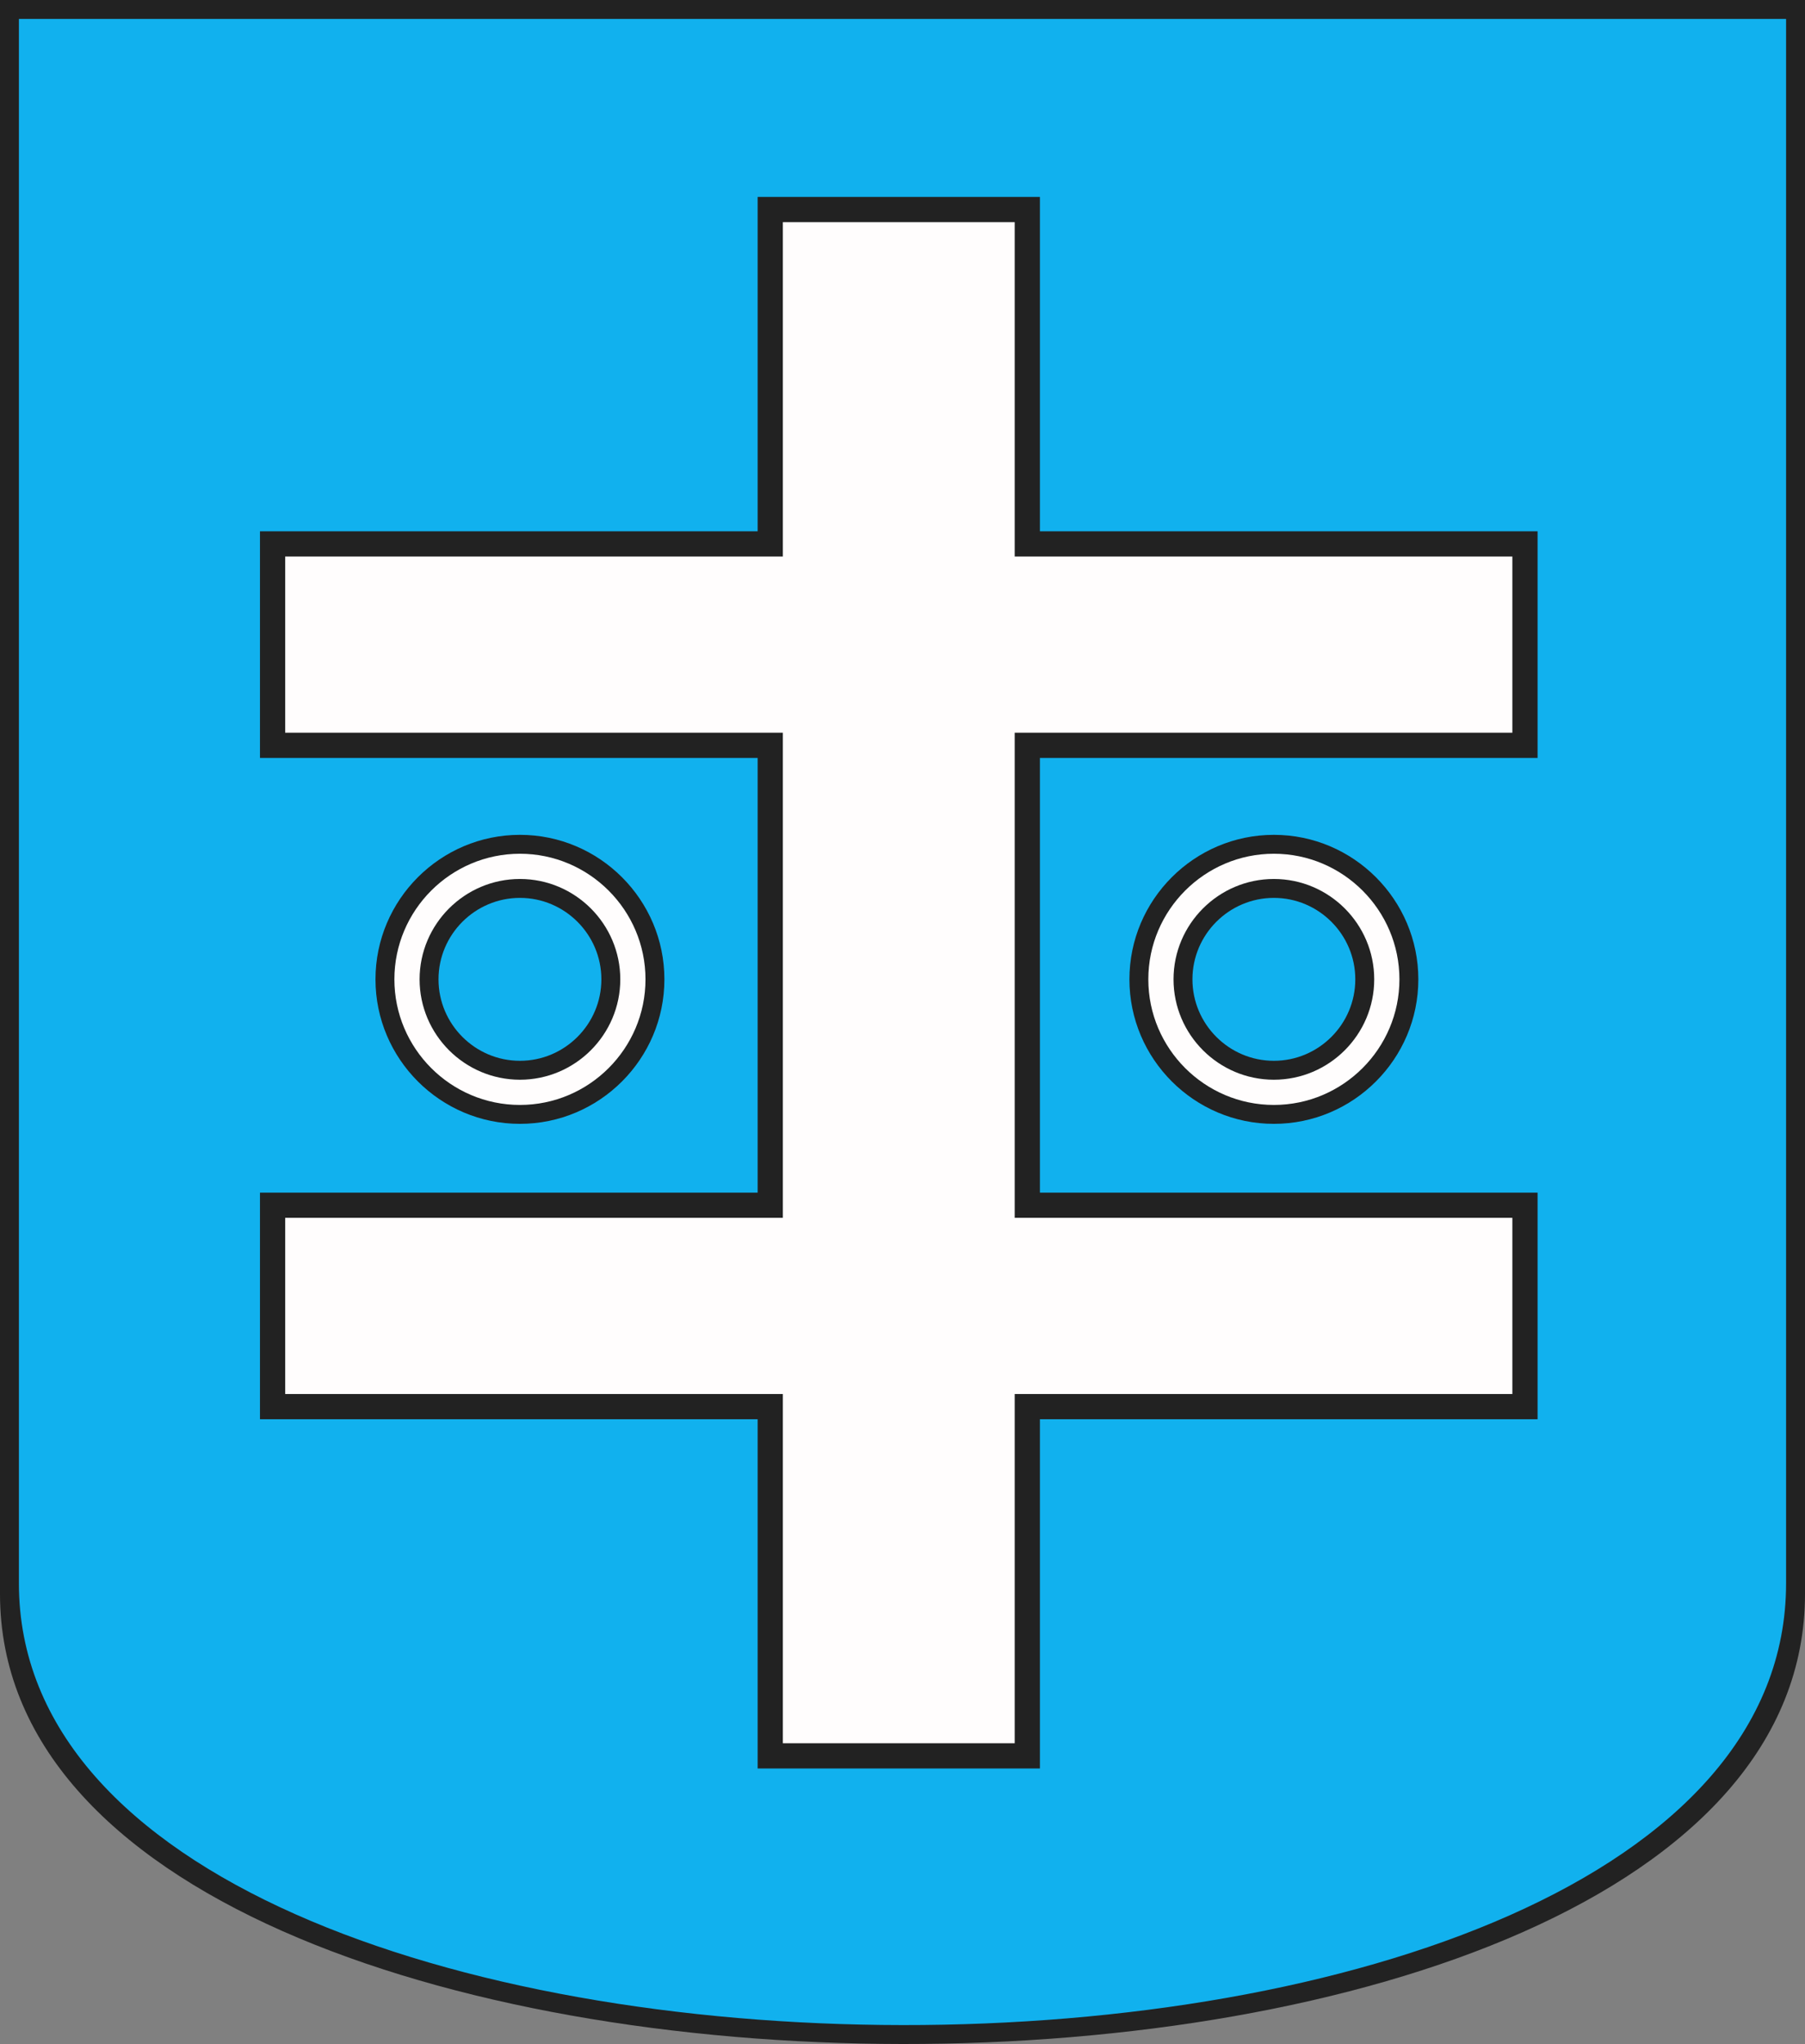
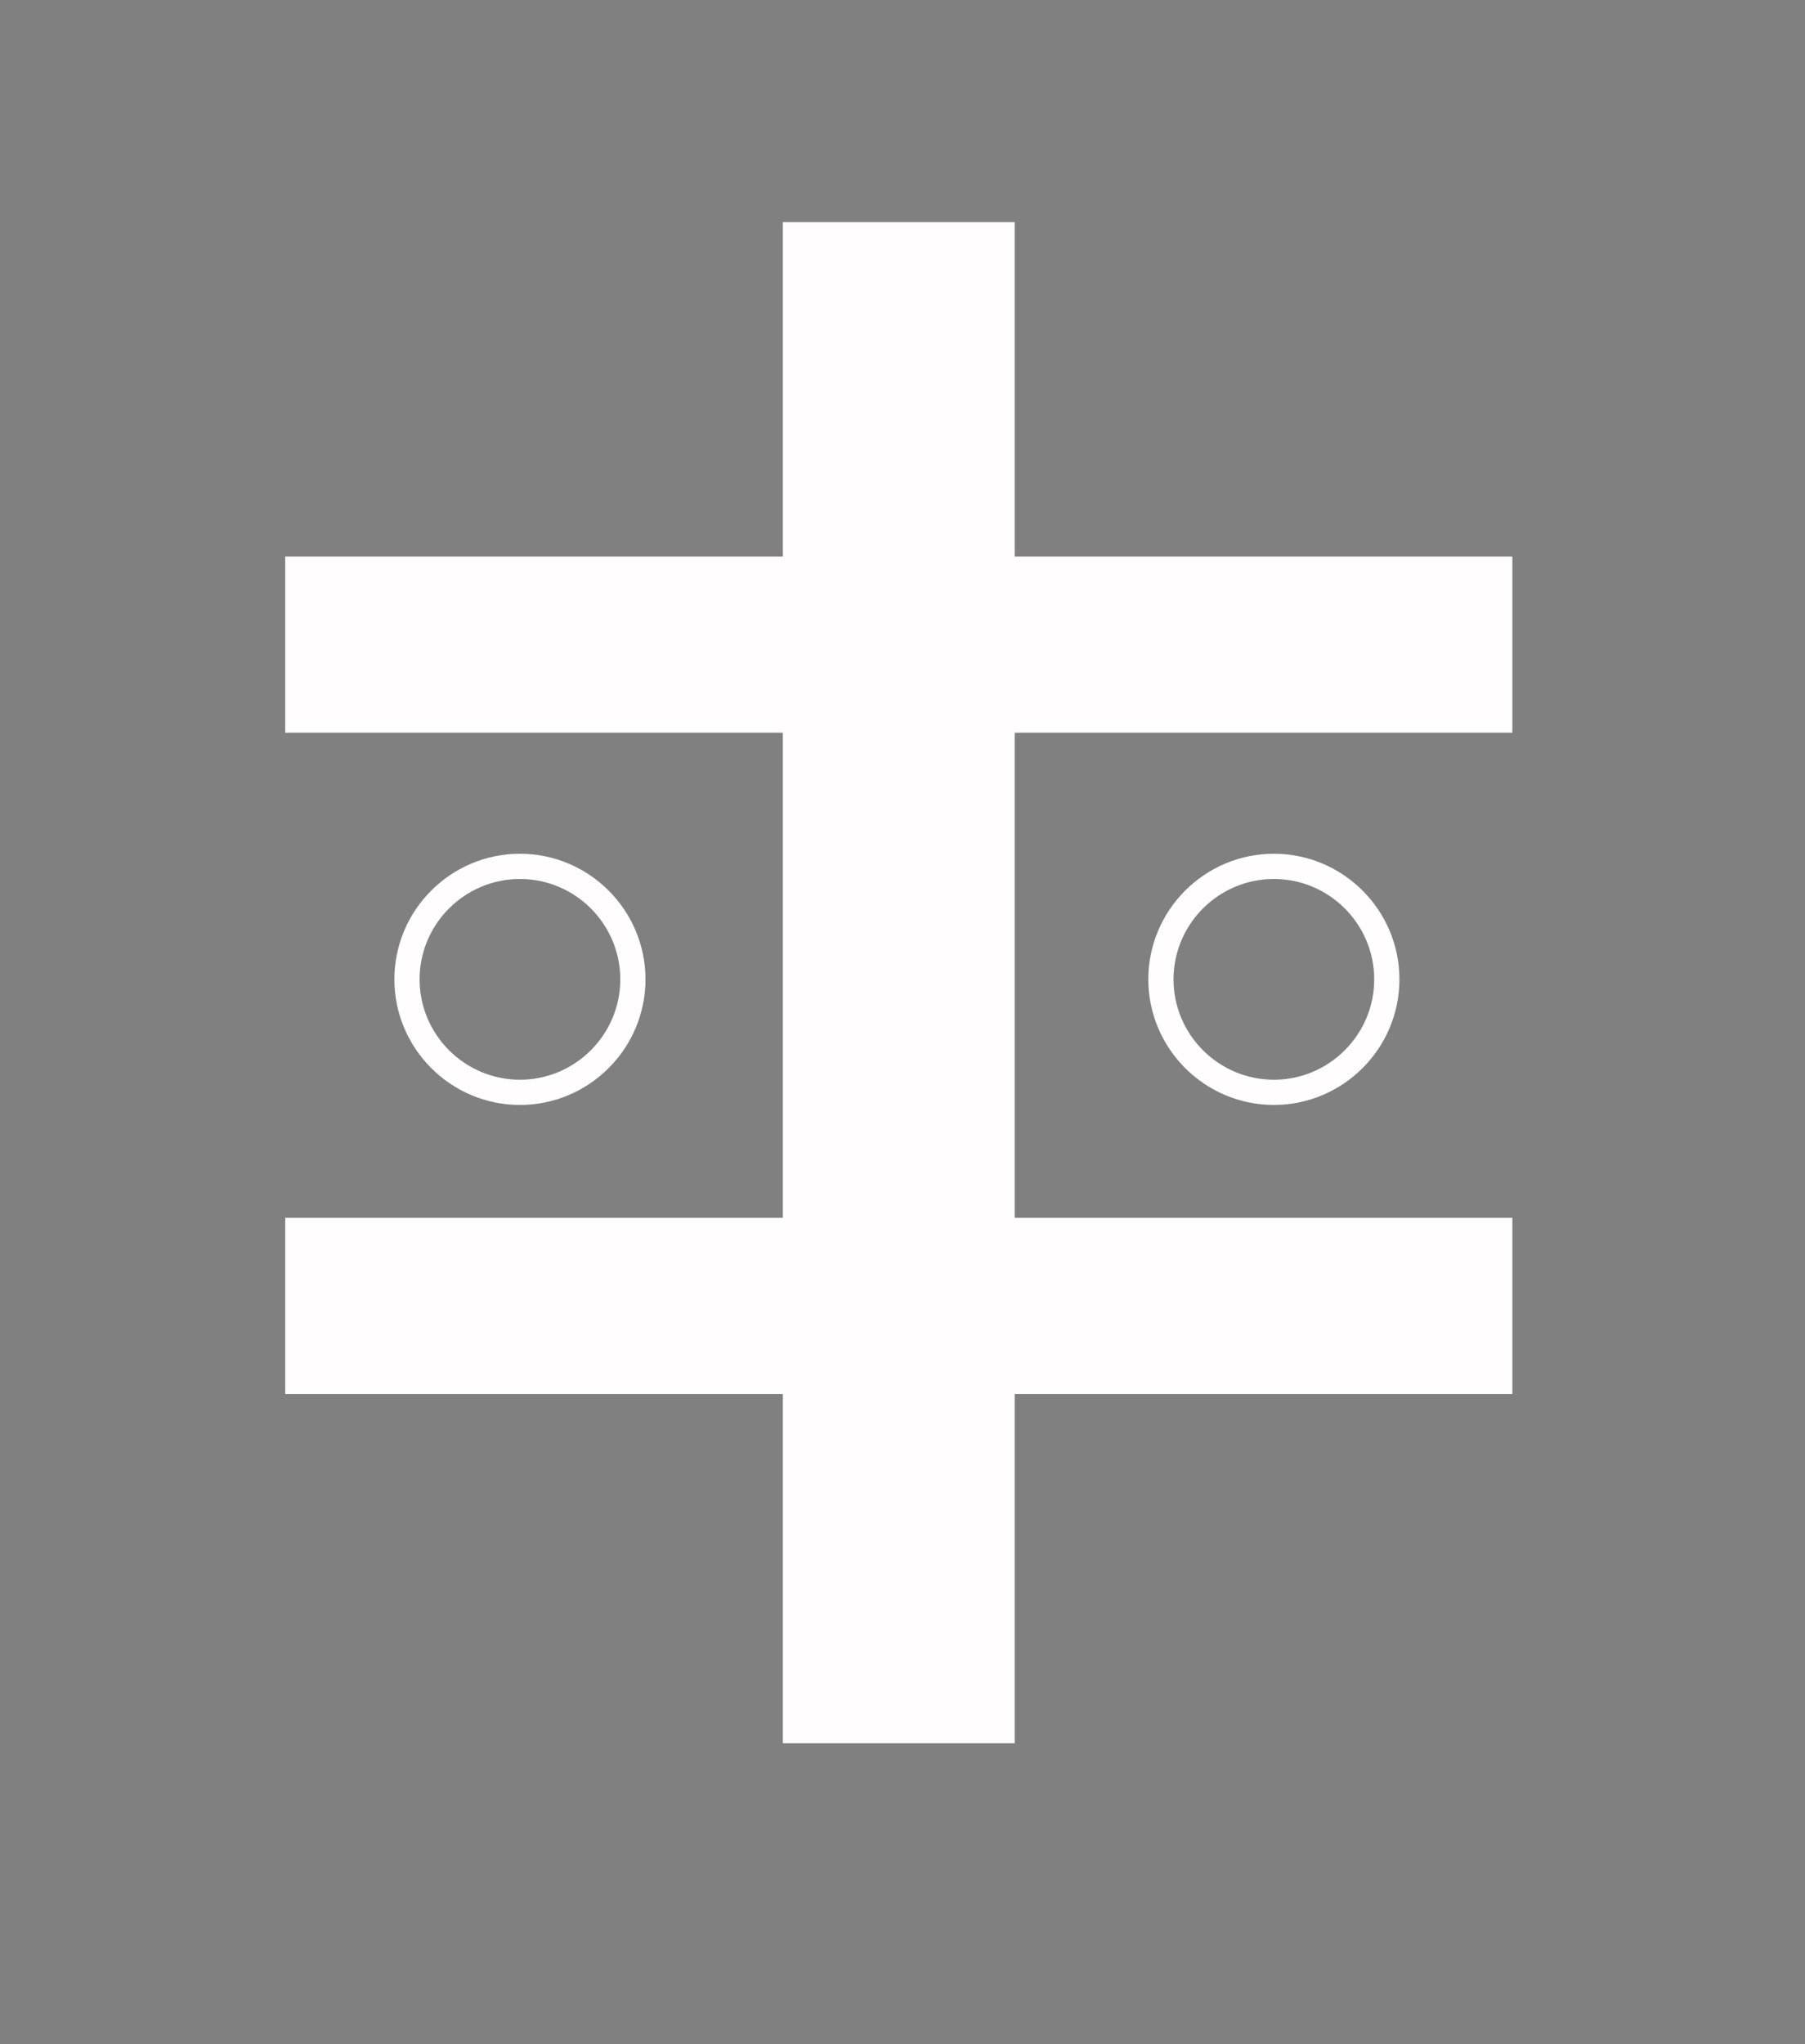
<svg width="537.535" height="608.492">
  <rect width="100%" height="100%" fill="#808080" stroke="none" />
  <defs>
    <marker id="ArrowEnd" viewBox="0 0 10 10" refX="0" refY="5" markerUnits="strokeWidth" markerWidth="4" markerHeight="3" orient="auto">
      <path d="M 0 0 L 10 5 L 0 10 z" />
    </marker>
    <marker id="ArrowStart" viewBox="0 0 10 10" refX="10" refY="5" markerUnits="strokeWidth" markerWidth="4" markerHeight="3" orient="auto">
      <path d="M 10 0 L 0 5 L 10 10 z" />
    </marker>
  </defs>
  <g>
-     <path style="stroke:none; fill-rule:evenodd; fill:#222222" d="M 537.535 0L 537.535 474.492C 537.535 653.758 0 652.558 0 474.492L 0 0L 537.535 0" />
    <path style="stroke:none; fill-rule:evenodd; fill:#fffdfd" d="M 84.93 218.125L 84.93 165.675L 233.137 165.675L 233.137 66.133L 302.18 66.133L 302.18 165.675L 450.387 165.675L 450.387 218.125L 302.18 218.125L 302.18 362.547L 450.387 362.547L 450.387 414.996L 302.18 414.996L 302.18 518.961L 233.137 518.961L 233.137 414.996L 84.93 414.996L 84.93 362.547L 233.137 362.547L 233.137 218.125L 84.93 218.125zM 154.84 328.937C 175.434 328.937 192.23 312.14 192.23 291.547C 192.23 270.953 175.434 254.156 154.84 254.156C 134.246 254.156 117.449 270.953 117.449 291.547C 117.449 312.14 134.246 328.937 154.84 328.937zM 154.84 321.429C 171.297 321.429 184.723 308.007 184.723 291.547C 184.723 275.09 171.301 261.668 154.84 261.668C 138.383 261.668 124.957 275.09 124.957 291.547C 124.957 308.004 138.379 321.429 154.84 321.429zM 379.363 328.937C 399.957 328.937 416.754 312.14 416.754 291.547C 416.754 270.953 399.957 254.156 379.363 254.156C 358.77 254.156 341.973 270.953 341.973 291.547C 341.973 312.14 358.77 328.937 379.363 328.937zM 379.363 321.429C 395.82 321.429 409.246 308.007 409.246 291.547C 409.246 275.09 395.824 261.668 379.363 261.668C 362.906 261.668 349.48 275.09 349.48 291.547C 349.48 308.004 362.902 321.429 379.363 321.429" />
-     <path style="stroke:none; fill-rule:evenodd; fill:#11b1ee" d="M 531.902 5.629L 531.902 471.34C 531.902 647.285 5.629 646.109 5.629 471.34L 5.629 5.629L 531.902 5.629zM 379.363 334.566C 403.059 334.566 422.383 315.242 422.383 291.547C 422.383 267.855 403.059 248.527 379.363 248.527C 355.668 248.527 336.344 267.851 336.344 291.547C 336.344 315.242 355.668 334.566 379.363 334.566zM 379.363 315.797C 392.719 315.797 403.613 304.902 403.613 291.547C 403.613 278.191 392.719 267.297 379.363 267.297C 366.008 267.297 355.113 278.191 355.113 291.547C 355.113 304.902 366.004 315.797 379.363 315.797zM 154.84 334.566C 178.535 334.566 197.859 315.242 197.859 291.547C 197.859 267.855 178.535 248.527 154.84 248.527C 131.145 248.527 111.82 267.851 111.82 291.547C 111.82 315.242 131.145 334.566 154.84 334.566zM 154.84 315.797C 168.195 315.797 179.09 304.902 179.09 291.547C 179.09 278.191 168.195 267.297 154.84 267.297C 141.484 267.297 130.59 278.191 130.59 291.547C 130.59 304.902 141.48 315.797 154.84 315.797zM 77.422 422.507L 77.422 355.039L 225.629 355.039L 225.629 225.633L 77.422 225.633L 77.422 158.164L 225.629 158.164L 225.629 58.621L 309.688 58.621L 309.688 158.164L 457.895 158.164L 457.895 225.633L 309.688 225.633L 309.688 355.039L 457.895 355.039L 457.895 422.507L 309.688 422.507L 309.688 526.472L 225.629 526.472L 225.629 422.507L 77.422 422.507" />
  </g>
</svg>